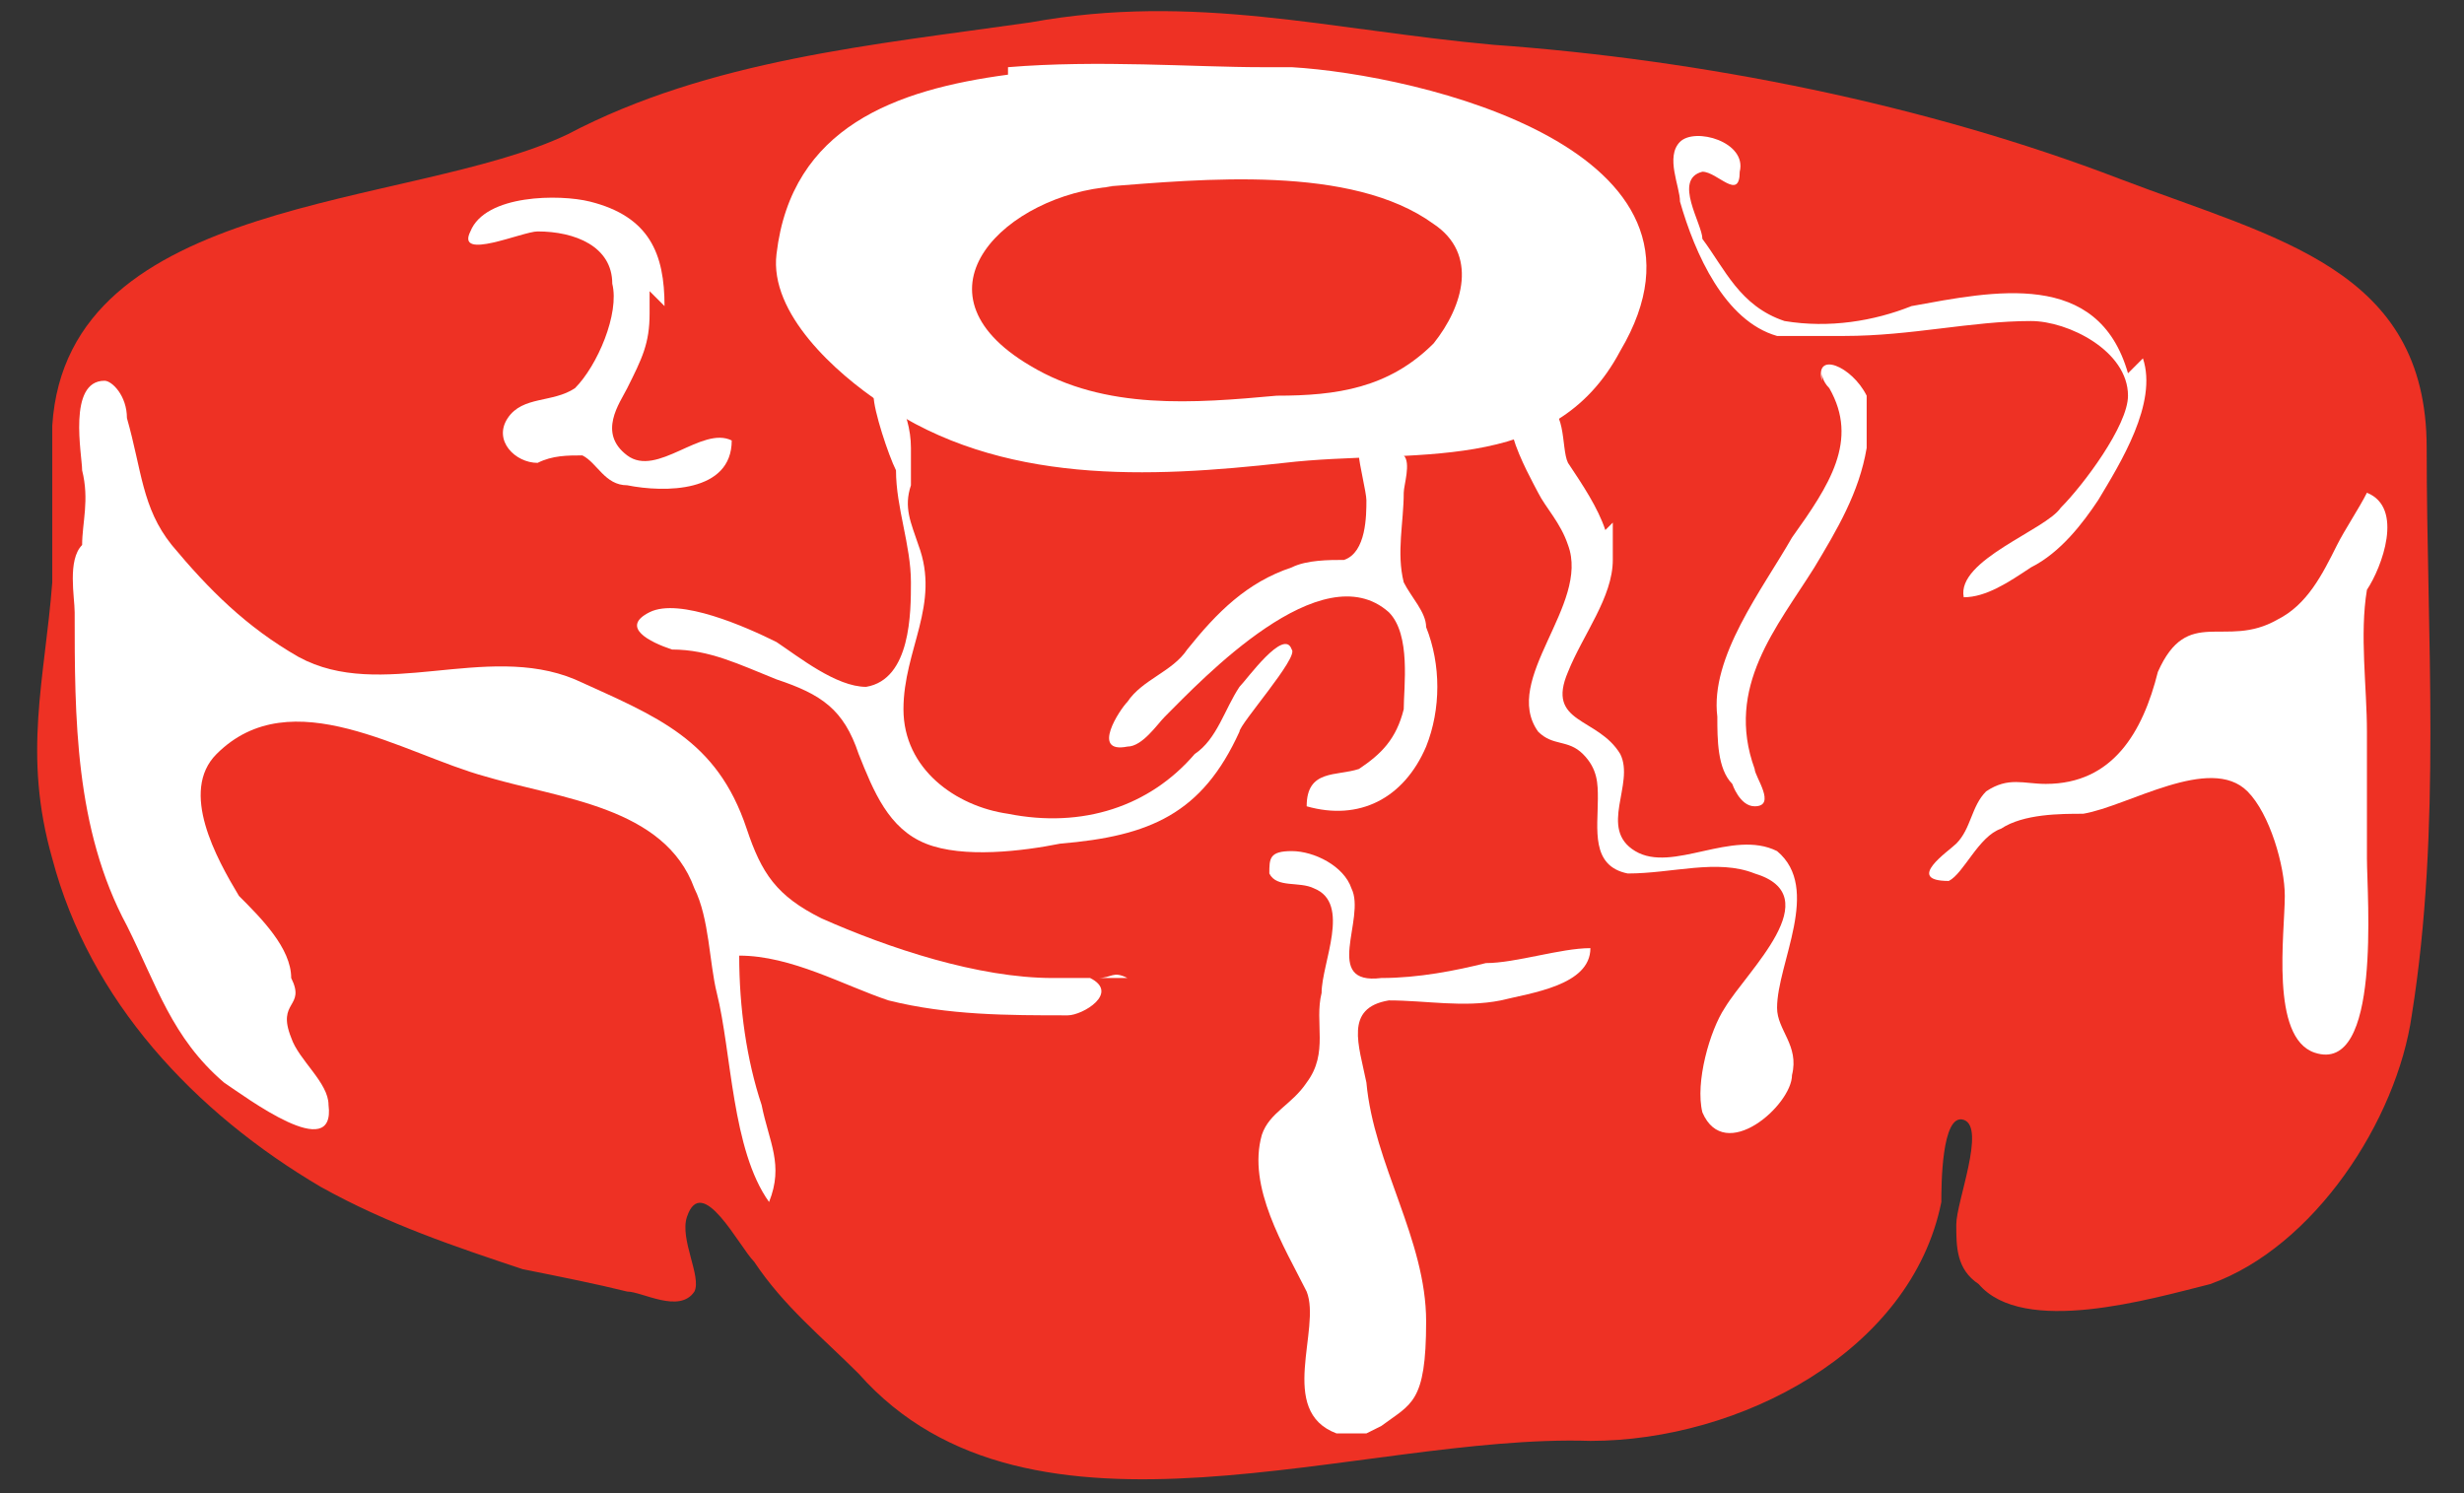
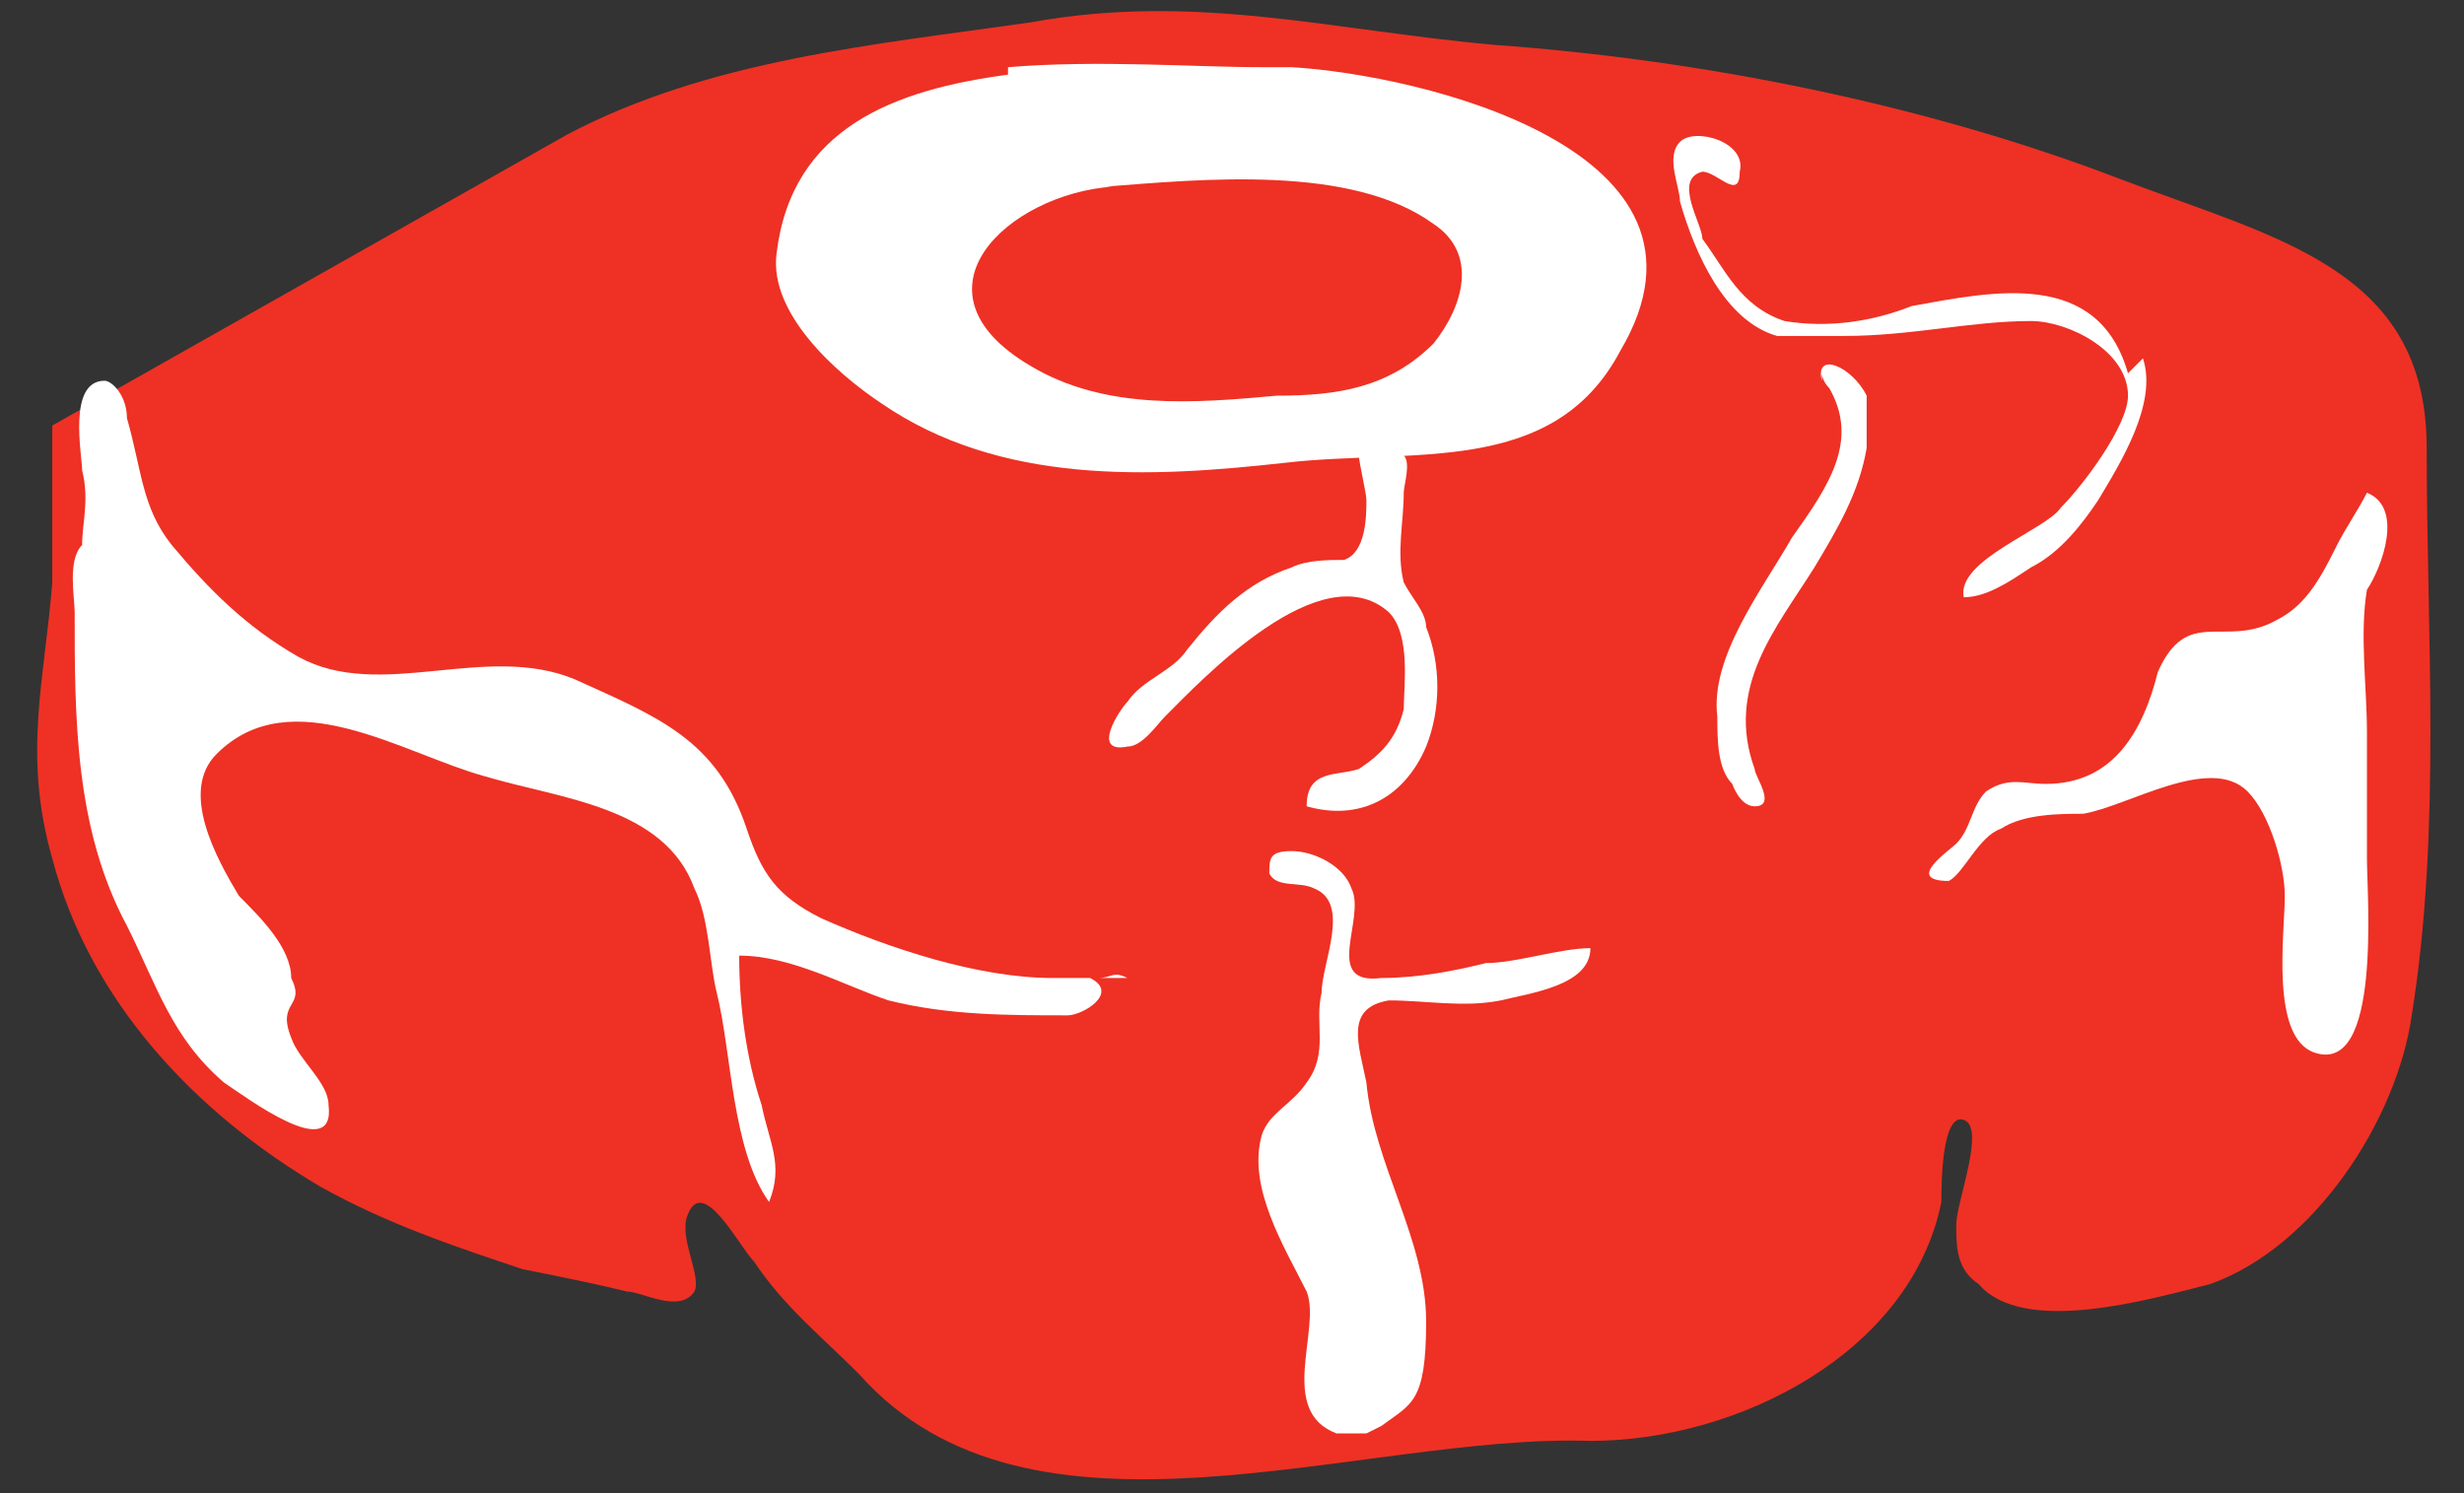
<svg xmlns="http://www.w3.org/2000/svg" viewBox="0 0 33 20" id="a">
  <rect x="0" y="0" width="33" height="20" fill="#333333" stroke="none" />
-   <path fill="#ee3124" d="M.7,5.7c0,.7,0,1.5,0,2.1-.1,1.3-.4,2.3,0,3.7.5,1.9,1.9,3.4,3.6,4.4.9.5,1.8.8,2.7,1.1.5.1,1,.2,1.4.3.2,0,.7.3.9,0,.1-.2-.2-.7-.1-1,.2-.6.7.4.9.6.4.6.9,1,1.4,1.5,2.3,2.6,6.7.8,9.8.9,2,0,4.3-1.2,4.7-3.2,0-.2,0-1.2.3-1.1.3.1-.1,1.1-.1,1.4,0,.3,0,.6.3.8.6.7,2.3.2,3.1,0,1.4-.5,2.5-2.2,2.7-3.6.4-2.5.2-5.1.2-7.6,0-2.4-2-2.8-4.1-3.6-2.6-1-5.6-1.6-8.4-1.8-2.2-.2-4-.7-6.2-.3-2.1.3-4.3.5-6.2,1.5C5.5,2.8.9,2.6.7,5.7Z" />
+   <path fill="#ee3124" d="M.7,5.7c0,.7,0,1.5,0,2.1-.1,1.3-.4,2.3,0,3.7.5,1.9,1.9,3.4,3.6,4.4.9.5,1.8.8,2.7,1.1.5.1,1,.2,1.4.3.2,0,.7.3.9,0,.1-.2-.2-.7-.1-1,.2-.6.7.4.9.6.4.6.9,1,1.4,1.5,2.3,2.6,6.7.8,9.8.9,2,0,4.3-1.2,4.7-3.2,0-.2,0-1.2.3-1.1.3.1-.1,1.1-.1,1.4,0,.3,0,.6.3.8.6.7,2.3.2,3.1,0,1.4-.5,2.5-2.2,2.7-3.6.4-2.5.2-5.1.2-7.6,0-2.4-2-2.8-4.1-3.6-2.6-1-5.6-1.6-8.4-1.8-2.2-.2-4-.7-6.2-.3-2.1.3-4.3.5-6.2,1.5Z" />
  <path fill="#fff" d="M13.5,1c-1.5.2-2.9.7-3.1,2.4-.1.8.8,1.6,1.4,2,1.6,1.1,3.6,1,5.4.8,1.7-.2,3.6.2,4.5-1.5,1.6-2.7-2.7-3.7-4.4-3.8h-.4c-.9,0-2.2-.1-3.4,0Z" />
  <path fill="#ee3124" d="M14.9,2.5c-1.4.1-2.8,1.4-1.1,2.4,1,.6,2.2.5,3.3.4.8,0,1.5-.1,2.1-.7.4-.5.6-1.2,0-1.6-1.1-.8-3.1-.6-4.4-.5Z" />
-   <path fill="#fff" d="M21.6,7c0,.1,0,.3,0,.5,0,.5-.4,1-.6,1.5-.3.7.4.6.7,1.1.2.4-.3,1,.2,1.3.5.3,1.3-.3,1.9,0,.6.5,0,1.5,0,2.1,0,.3.3.5.2.9,0,.4-.9,1.2-1.2.5-.1-.4.1-1.1.3-1.4.3-.5,1.4-1.5.4-1.8-.5-.2-1.1,0-1.7,0-.5-.1-.4-.6-.4-1,0-.2,0-.4-.2-.6-.2-.2-.4-.1-.6-.3-.5-.7.7-1.7.4-2.5-.1-.3-.3-.5-.4-.7-.1-.2-.8-1.4,0-1.2.4,0,.3.6.4.8.2.3.4.6.5.9Z" />
  <path fill="#fff" d="M18.3,19.2c-.1,0-.2,0-.4,0-.8-.3-.2-1.4-.4-1.9-.3-.6-.8-1.4-.6-2.1.1-.3.4-.4.6-.7.3-.4.1-.8.2-1.2,0-.4.4-1.2-.1-1.4-.2-.1-.5,0-.6-.2,0-.2,0-.3.3-.3.3,0,.7.2.8.5.2.4-.4,1.3.4,1.2.5,0,1-.1,1.4-.2.4,0,1-.2,1.4-.2,0,.5-.8.6-1.2.7-.5.1-1,0-1.5,0-.6.1-.4.6-.3,1.1.1,1.1.8,2.1.8,3.2s-.2,1.1-.6,1.4Z" />
  <path fill="#fff" d="M31.3,7.3c.1-.2.3-.5.4-.7.5.2.2,1,0,1.3-.1.6,0,1.3,0,1.9,0,.6,0,1.2,0,1.7,0,.5.2,2.9-.7,2.6-.6-.2-.4-1.6-.4-2.1,0-.4-.2-1.1-.5-1.4-.5-.5-1.6.2-2.2.3-.3,0-.8,0-1.1.2-.3.1-.5.6-.7.7-.6,0,0-.4.1-.5.2-.2.2-.5.4-.7.3-.2.5-.1.8-.1.9,0,1.3-.7,1.5-1.5.4-.9.9-.3,1.6-.7.4-.2.6-.6.8-1Z" />
  <path fill="#fff" d="M15.1,13.1c-.2-.1-.2,0-.4,0-.2,0-.3,0-.6,0-1,0-2.2-.4-3.1-.8-.6-.3-.8-.6-1-1.2-.4-1.2-1.2-1.5-2.3-2-1.2-.5-2.6.3-3.7-.3-.7-.4-1.2-.9-1.7-1.5-.4-.5-.4-1-.6-1.7,0-.3-.2-.5-.3-.5-.5,0-.3,1-.3,1.2.1.4,0,.7,0,1-.2.2-.1.7-.1.9,0,1.4,0,2.9.7,4.2.4.8.6,1.5,1.3,2.1.3.2,1.5,1.1,1.4.3,0-.3-.4-.6-.5-.9-.2-.5.2-.4,0-.8,0-.4-.4-.8-.7-1.1-.3-.5-.8-1.4-.3-1.9,1-1,2.5,0,3.6.3,1,.3,2.4.4,2.8,1.5.2.4.2,1,.3,1.4.2.8.2,2.1.7,2.8.2-.5,0-.8-.1-1.3-.2-.6-.3-1.3-.3-2,.7,0,1.4.4,2,.6.8.2,1.6.2,2.4.2.2,0,.7-.3.3-.5Z" />
  <path fill="#fff" d="M28.7,4.8c.2.6-.3,1.4-.6,1.9-.2.3-.5.7-.9.9-.3.2-.6.4-.9.4-.1-.5,1.1-.9,1.3-1.2.3-.3.9-1.1.9-1.5,0-.6-.8-1-1.3-1-.8,0-1.6.2-2.5.2-.3,0-.6,0-.9,0-.7-.2-1.1-1.1-1.3-1.8,0-.2-.2-.6,0-.8.2-.2.9,0,.8.4,0,.4-.3,0-.5,0-.4.1,0,.7,0,.9.3.4.5.9,1.1,1.1.6.1,1.2,0,1.7-.2,1.1-.2,2.5-.5,2.9.9Z" />
-   <path fill="#fff" d="M8.7,3.9c0,0,0,.2,0,.3,0,.4-.1.6-.3,1-.1.2-.4.6,0,.9.4.3,1-.4,1.4-.2,0,.7-.9.7-1.4.6-.3,0-.4-.3-.6-.4-.2,0-.4,0-.6.1-.3,0-.6-.3-.4-.6.2-.3.6-.2.9-.4.3-.3.6-1,.5-1.4,0-.5-.5-.7-1-.7-.2,0-1.1.4-.9,0,.2-.5,1.2-.5,1.6-.4.8.2,1,.7,1,1.4Z" />
  <path fill="#fff" d="M24.4,5c0,0,0,.1.1.2.4.7,0,1.3-.5,2-.4.7-1.1,1.6-1,2.4,0,.3,0,.7.2.9,0,0,.1.3.3.3.3,0,0-.4,0-.5-.4-1.1.3-1.9.8-2.7.3-.5.6-1,.7-1.6,0-.3,0-.5,0-.7-.2-.4-.7-.6-.6-.2Z" />
-   <path fill="#fff" d="M12.2,6c0-.5-.3-1-.5-.7,0,.2.2.8.3,1,0,.5.2,1,.2,1.5,0,.4,0,1.3-.6,1.4-.4,0-.9-.4-1.2-.6-.4-.2-1.3-.6-1.7-.4-.4.2,0,.4.3.5.5,0,.9.2,1.4.4.6.2.9.4,1.1,1,.2.5.4,1,.9,1.2.5.2,1.3.1,1.8,0,1.2-.1,1.9-.4,2.4-1.5,0-.1.8-1,.7-1.1-.1-.3-.6.4-.7.5-.2.3-.3.7-.6.9-.6.7-1.5,1-2.5.8-.7-.1-1.4-.6-1.4-1.4,0-.8.5-1.4.2-2.2-.1-.3-.2-.5-.1-.8,0,0,0-.3,0-.6Z" />
  <path fill="#fff" d="M17.3,7.6c-.6.2-1,.6-1.4,1.1-.2.3-.6.4-.8.7-.1.1-.5.7,0,.6.2,0,.4-.3.5-.4.5-.5,2.1-2.2,3-1.4.3.3.2,1,.2,1.3-.1.4-.3.6-.6.8-.3.1-.7,0-.7.5.7.2,1.3-.1,1.6-.8.2-.5.2-1.1,0-1.6,0-.2-.2-.4-.3-.6-.1-.4,0-.8,0-1.2,0-.1.1-.4,0-.5-.1-.1-.5,0-.6,0,0,.1.1.5.1.6,0,.2,0,.7-.3.8-.2,0-.5,0-.7.1Z" />
</svg>